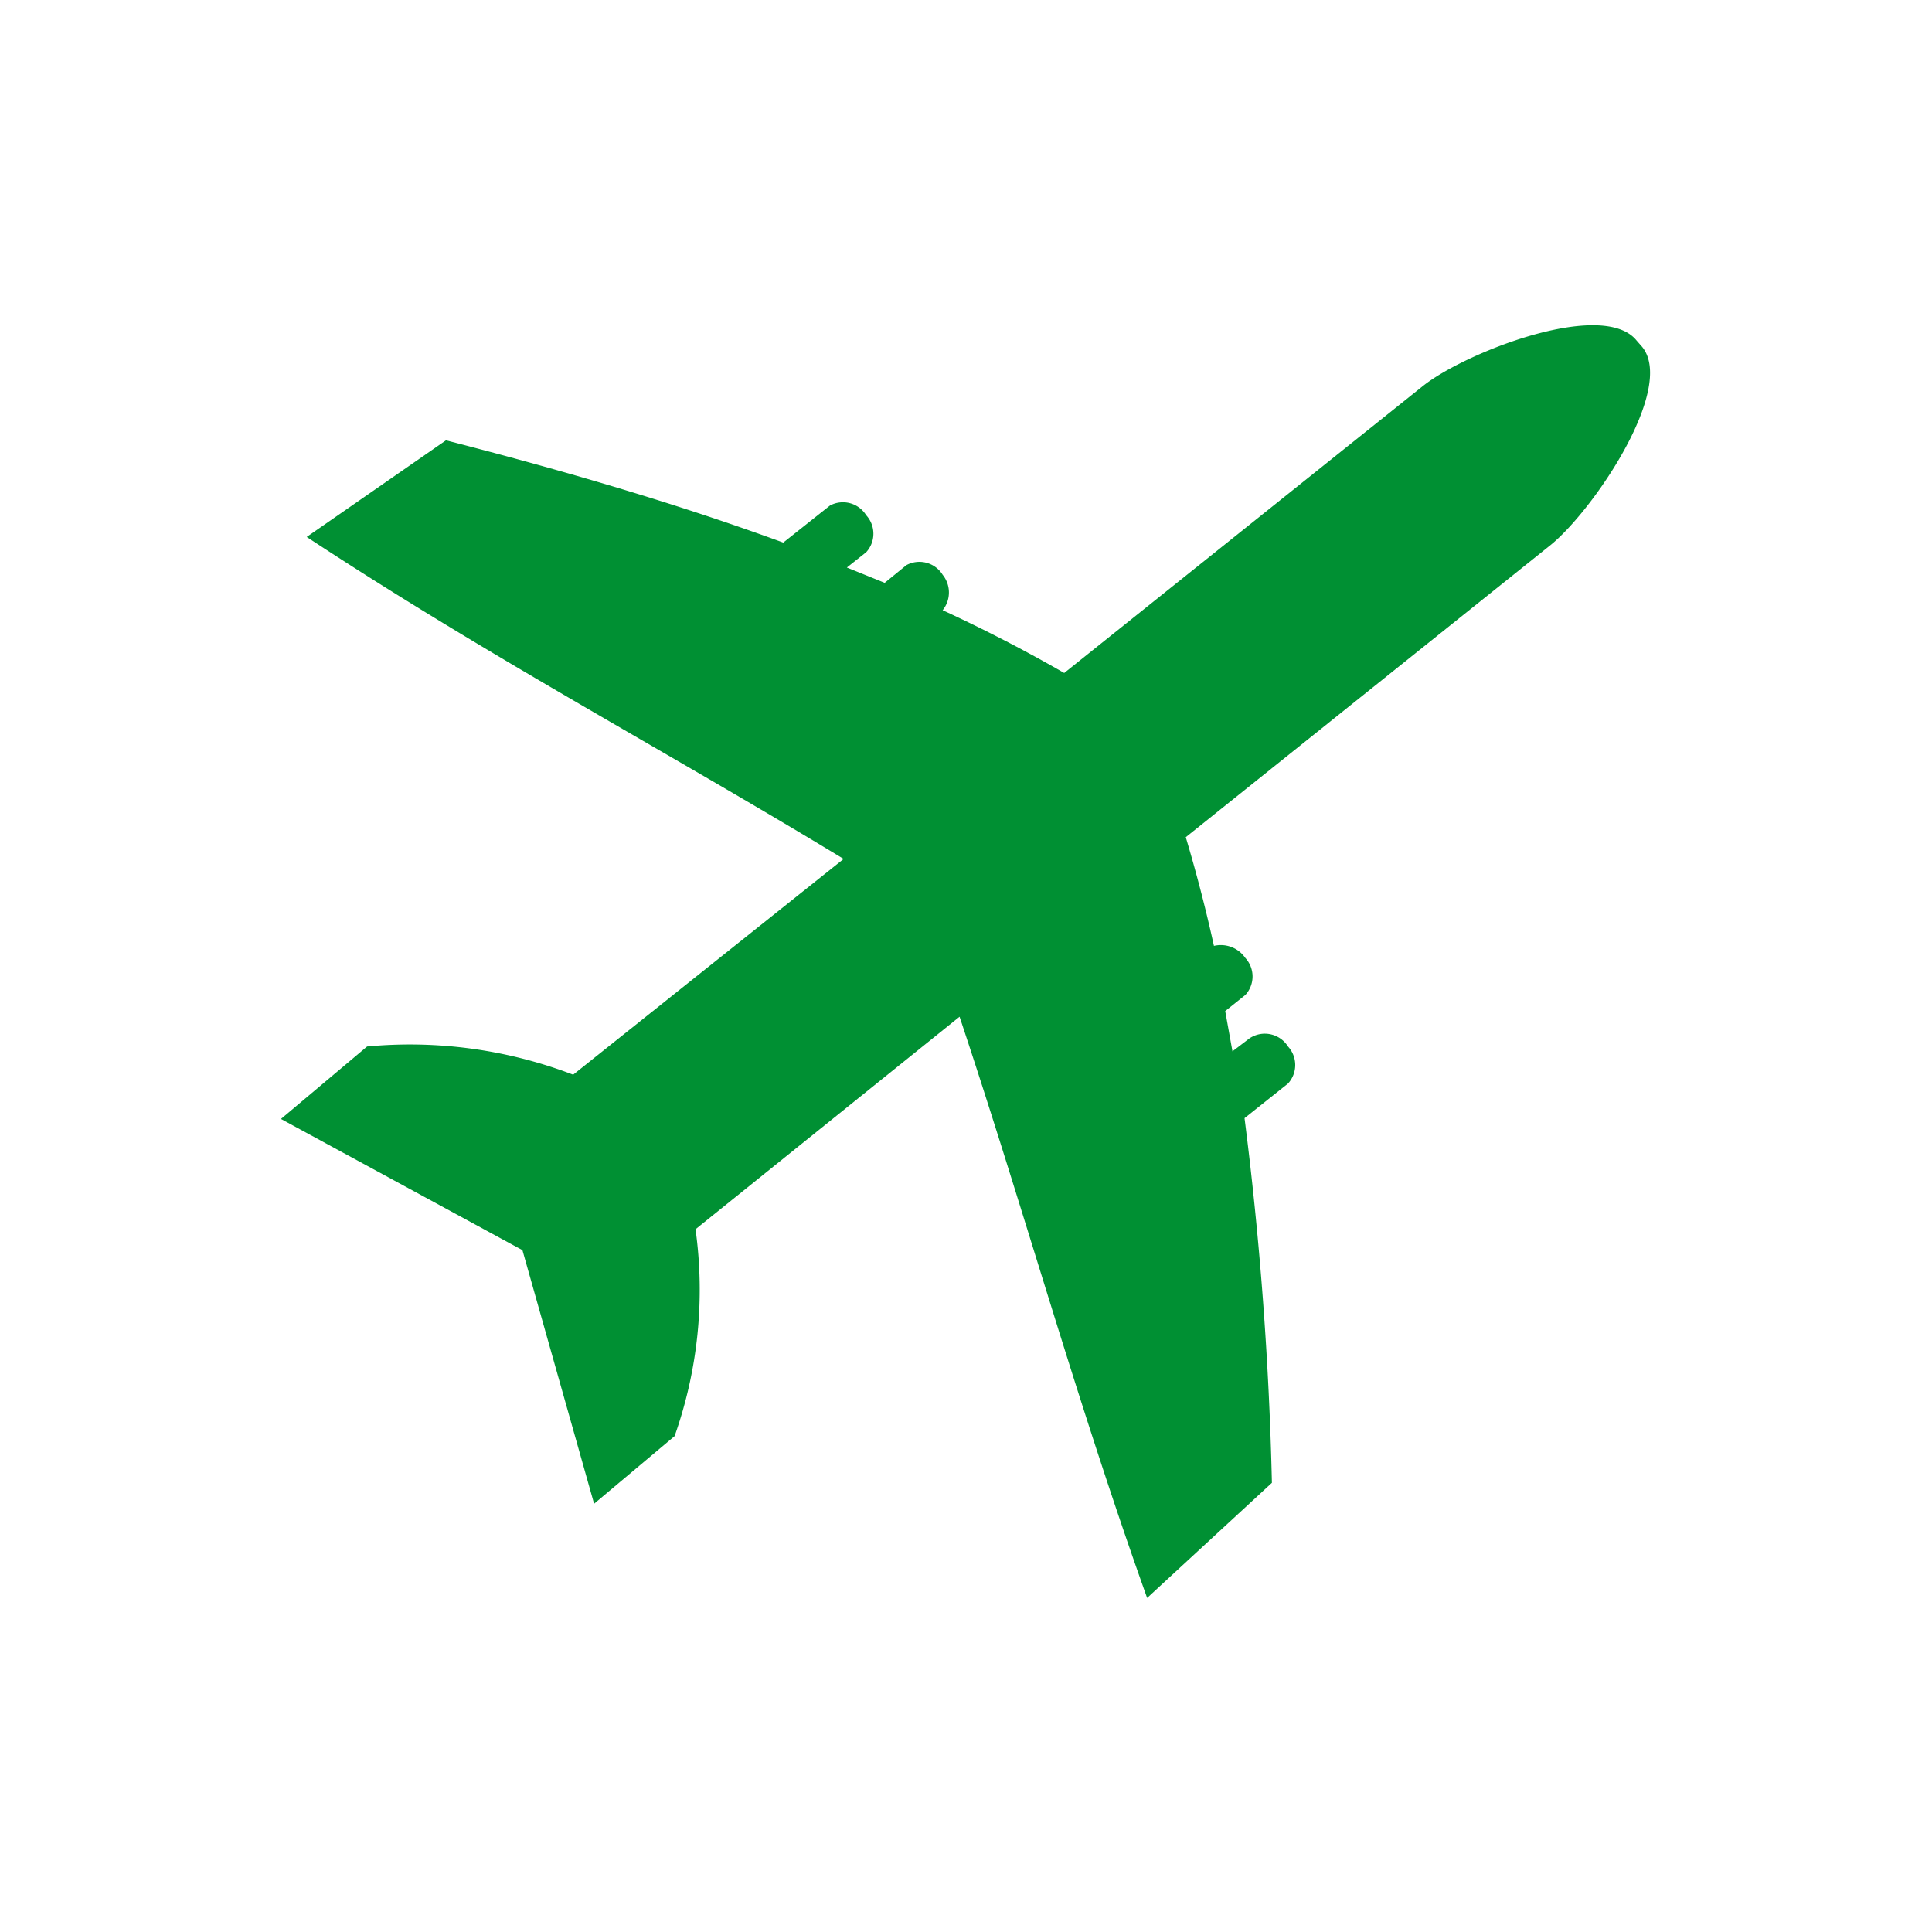
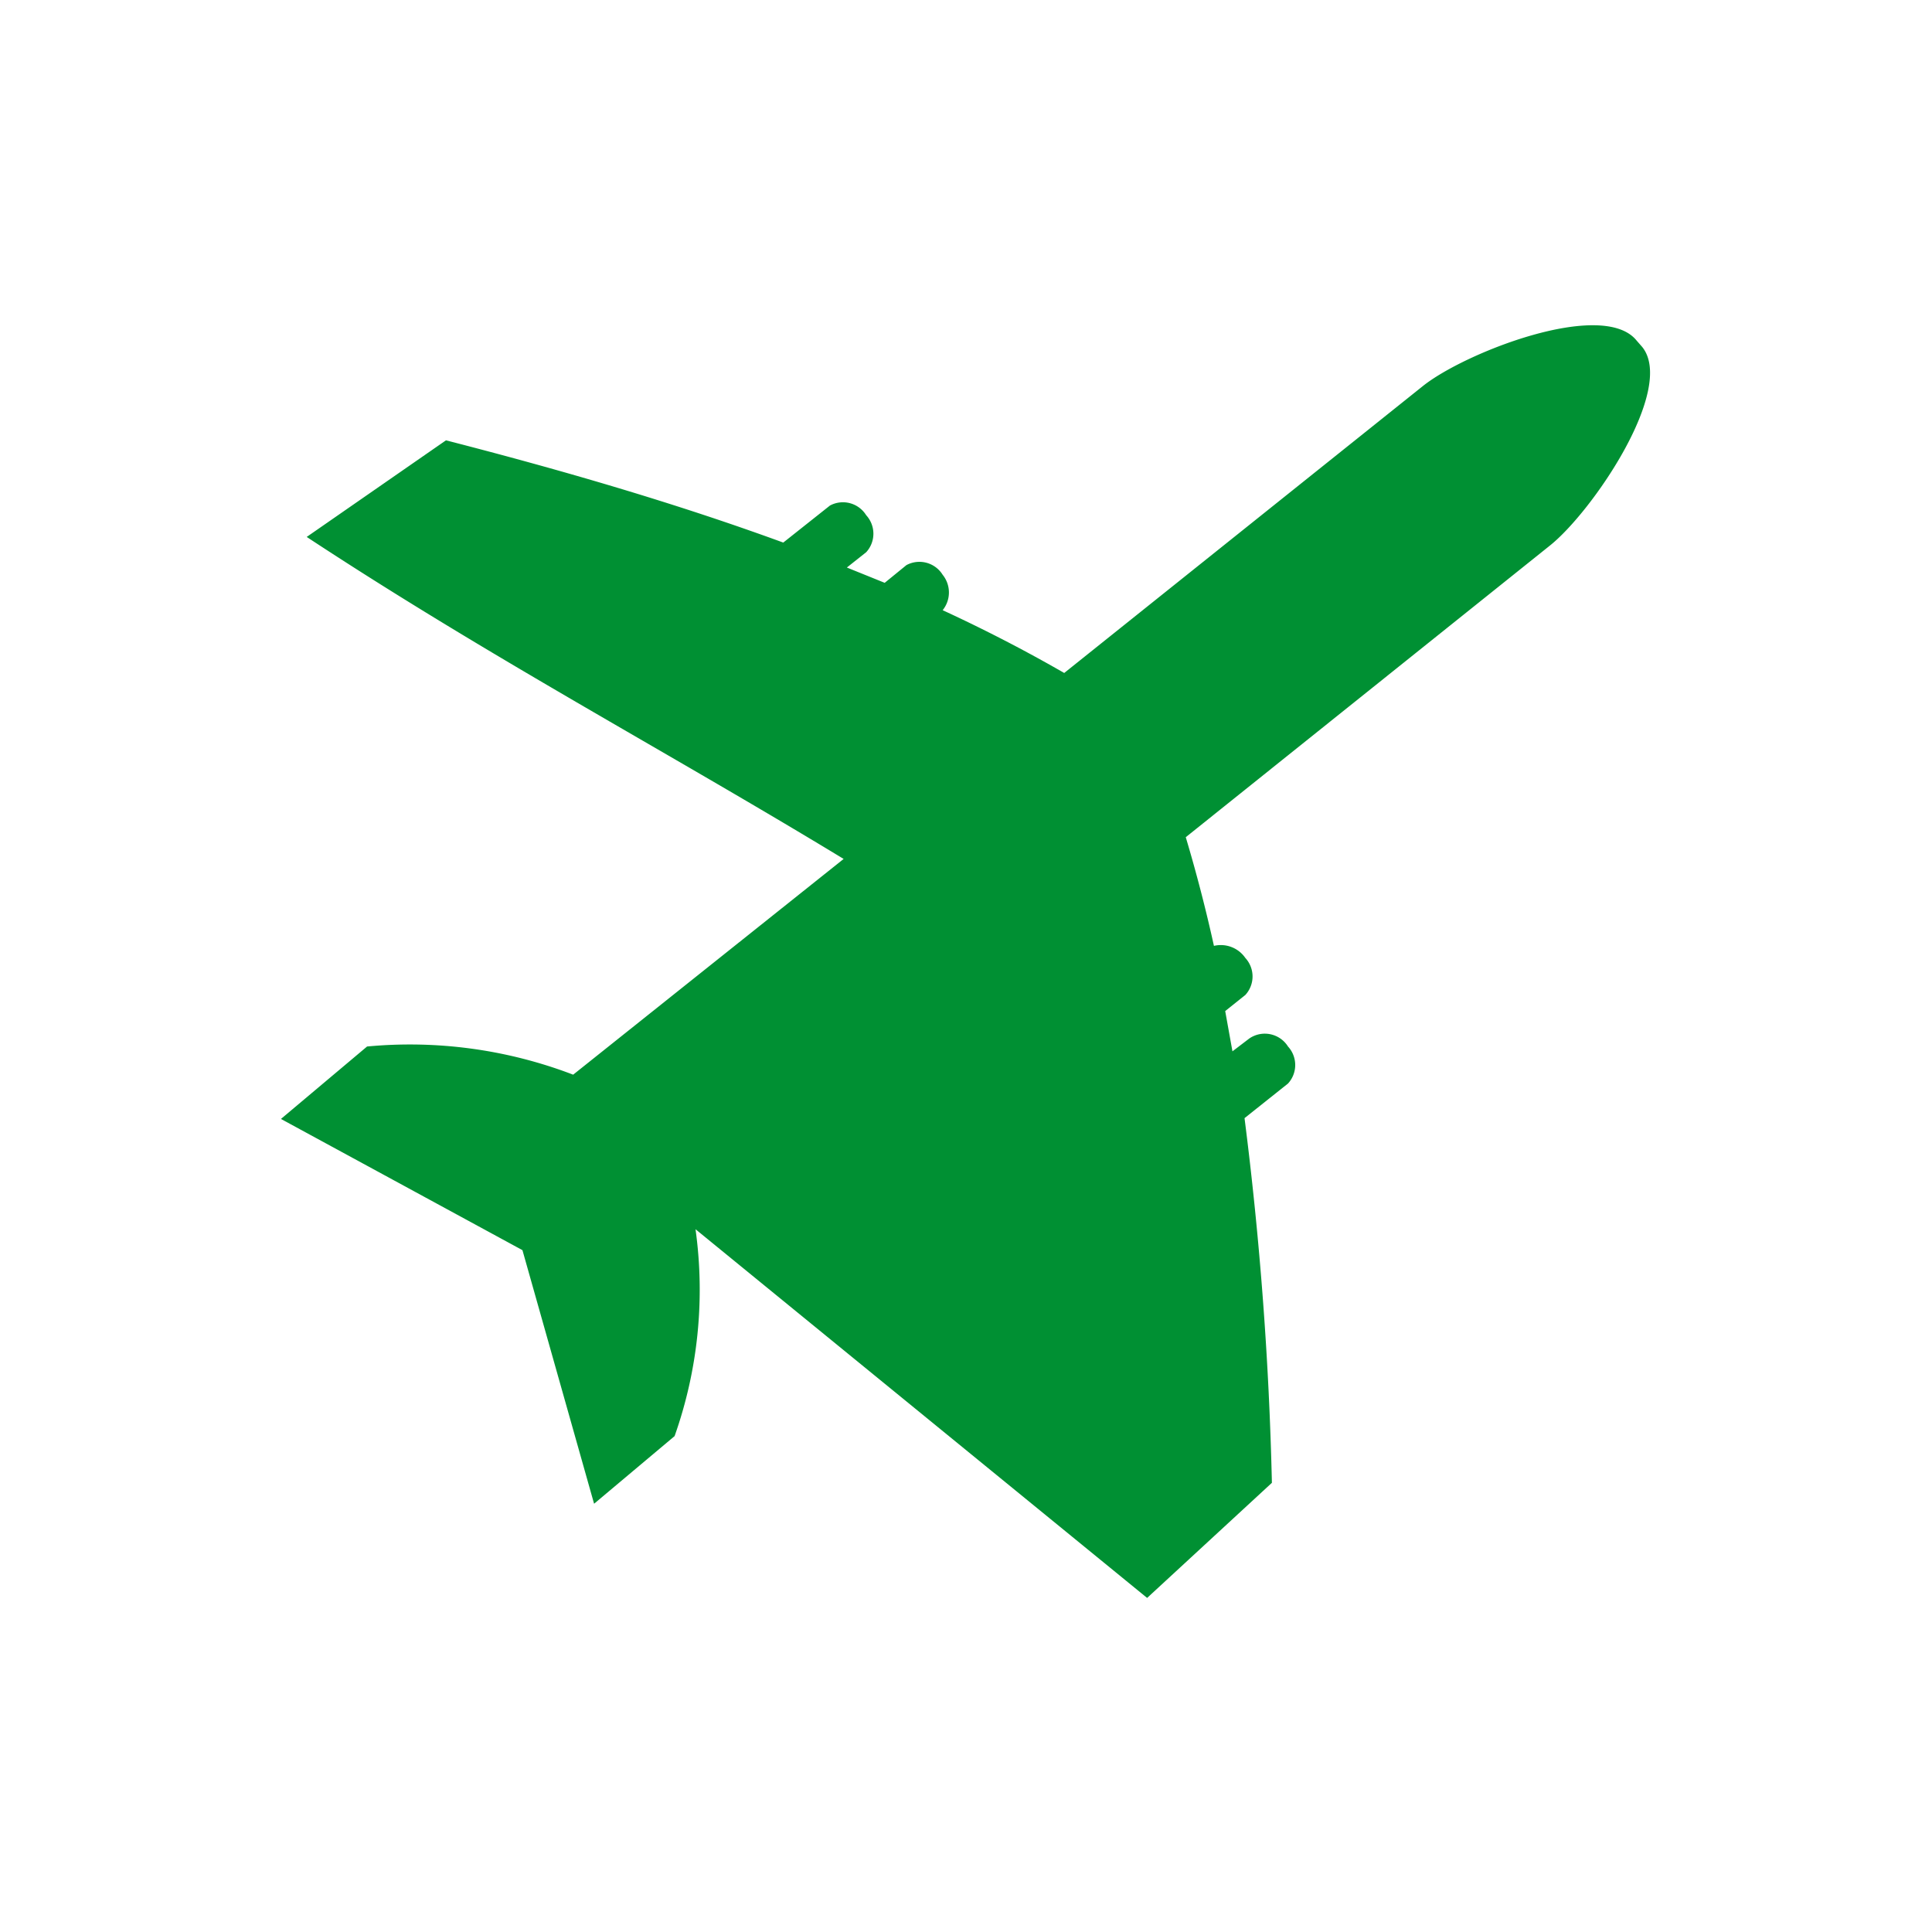
<svg xmlns="http://www.w3.org/2000/svg" id="Calque_1" data-name="Calque 1" viewBox="0 0 24 24">
  <defs>
    <style>.cls-1{fill-rule:evenodd;fill:#009033;}</style>
  </defs>
  <title>icon-Voyage</title>
-   <path class="cls-1" d="M20.4,4.31h0c.42.52-.62,2.05-1.15,2.47L14.73,10.4q.2.67.35,1.35a.37.37,0,0,1,.39.15h0a.34.34,0,0,1,0,.46l-.25.2.09.5.21-.16A.34.34,0,0,1,16,13h0a.34.34,0,0,1,0,.46l-.54.43a43.7,43.7,0,0,1,.34,4.53l-1.55,1.43c-.89-2.49-1.52-4.79-2.33-7.22L8.64,15.27a5.45,5.45,0,0,1-.26,2.57l-1,.84-.89-3.15-3-1.63L4.56,13a5.67,5.67,0,0,1,2.56.35l3.36-2.68c-2.24-1.36-4.39-2.5-6.67-4l1.73-1.2c1.44.37,2.85.78,4.19,1.27l.58-.46a.34.34,0,0,1,.45.12h0a.34.34,0,0,1,0,.46l-.24.19.47.19.27-.22a.34.34,0,0,1,.45.12h0a.35.35,0,0,1,0,.44q.78.36,1.51.78l4.45-3.56c.52-.42,2.24-1.09,2.66-.57Z" />
+   <path class="cls-1" d="M20.4,4.31h0c.42.52-.62,2.05-1.15,2.47L14.73,10.4q.2.67.35,1.35a.37.37,0,0,1,.39.15h0a.34.34,0,0,1,0,.46l-.25.2.09.5.21-.16A.34.34,0,0,1,16,13h0a.34.34,0,0,1,0,.46l-.54.43a43.7,43.7,0,0,1,.34,4.53l-1.55,1.43L8.64,15.27a5.45,5.45,0,0,1-.26,2.57l-1,.84-.89-3.15-3-1.63L4.56,13a5.67,5.67,0,0,1,2.56.35l3.36-2.68c-2.24-1.36-4.39-2.5-6.67-4l1.73-1.2c1.44.37,2.85.78,4.19,1.27l.58-.46a.34.34,0,0,1,.45.12h0a.34.34,0,0,1,0,.46l-.24.19.47.19.27-.22a.34.34,0,0,1,.45.12h0a.35.35,0,0,1,0,.44q.78.36,1.51.78l4.45-3.56c.52-.42,2.24-1.09,2.66-.57Z" />
</svg>